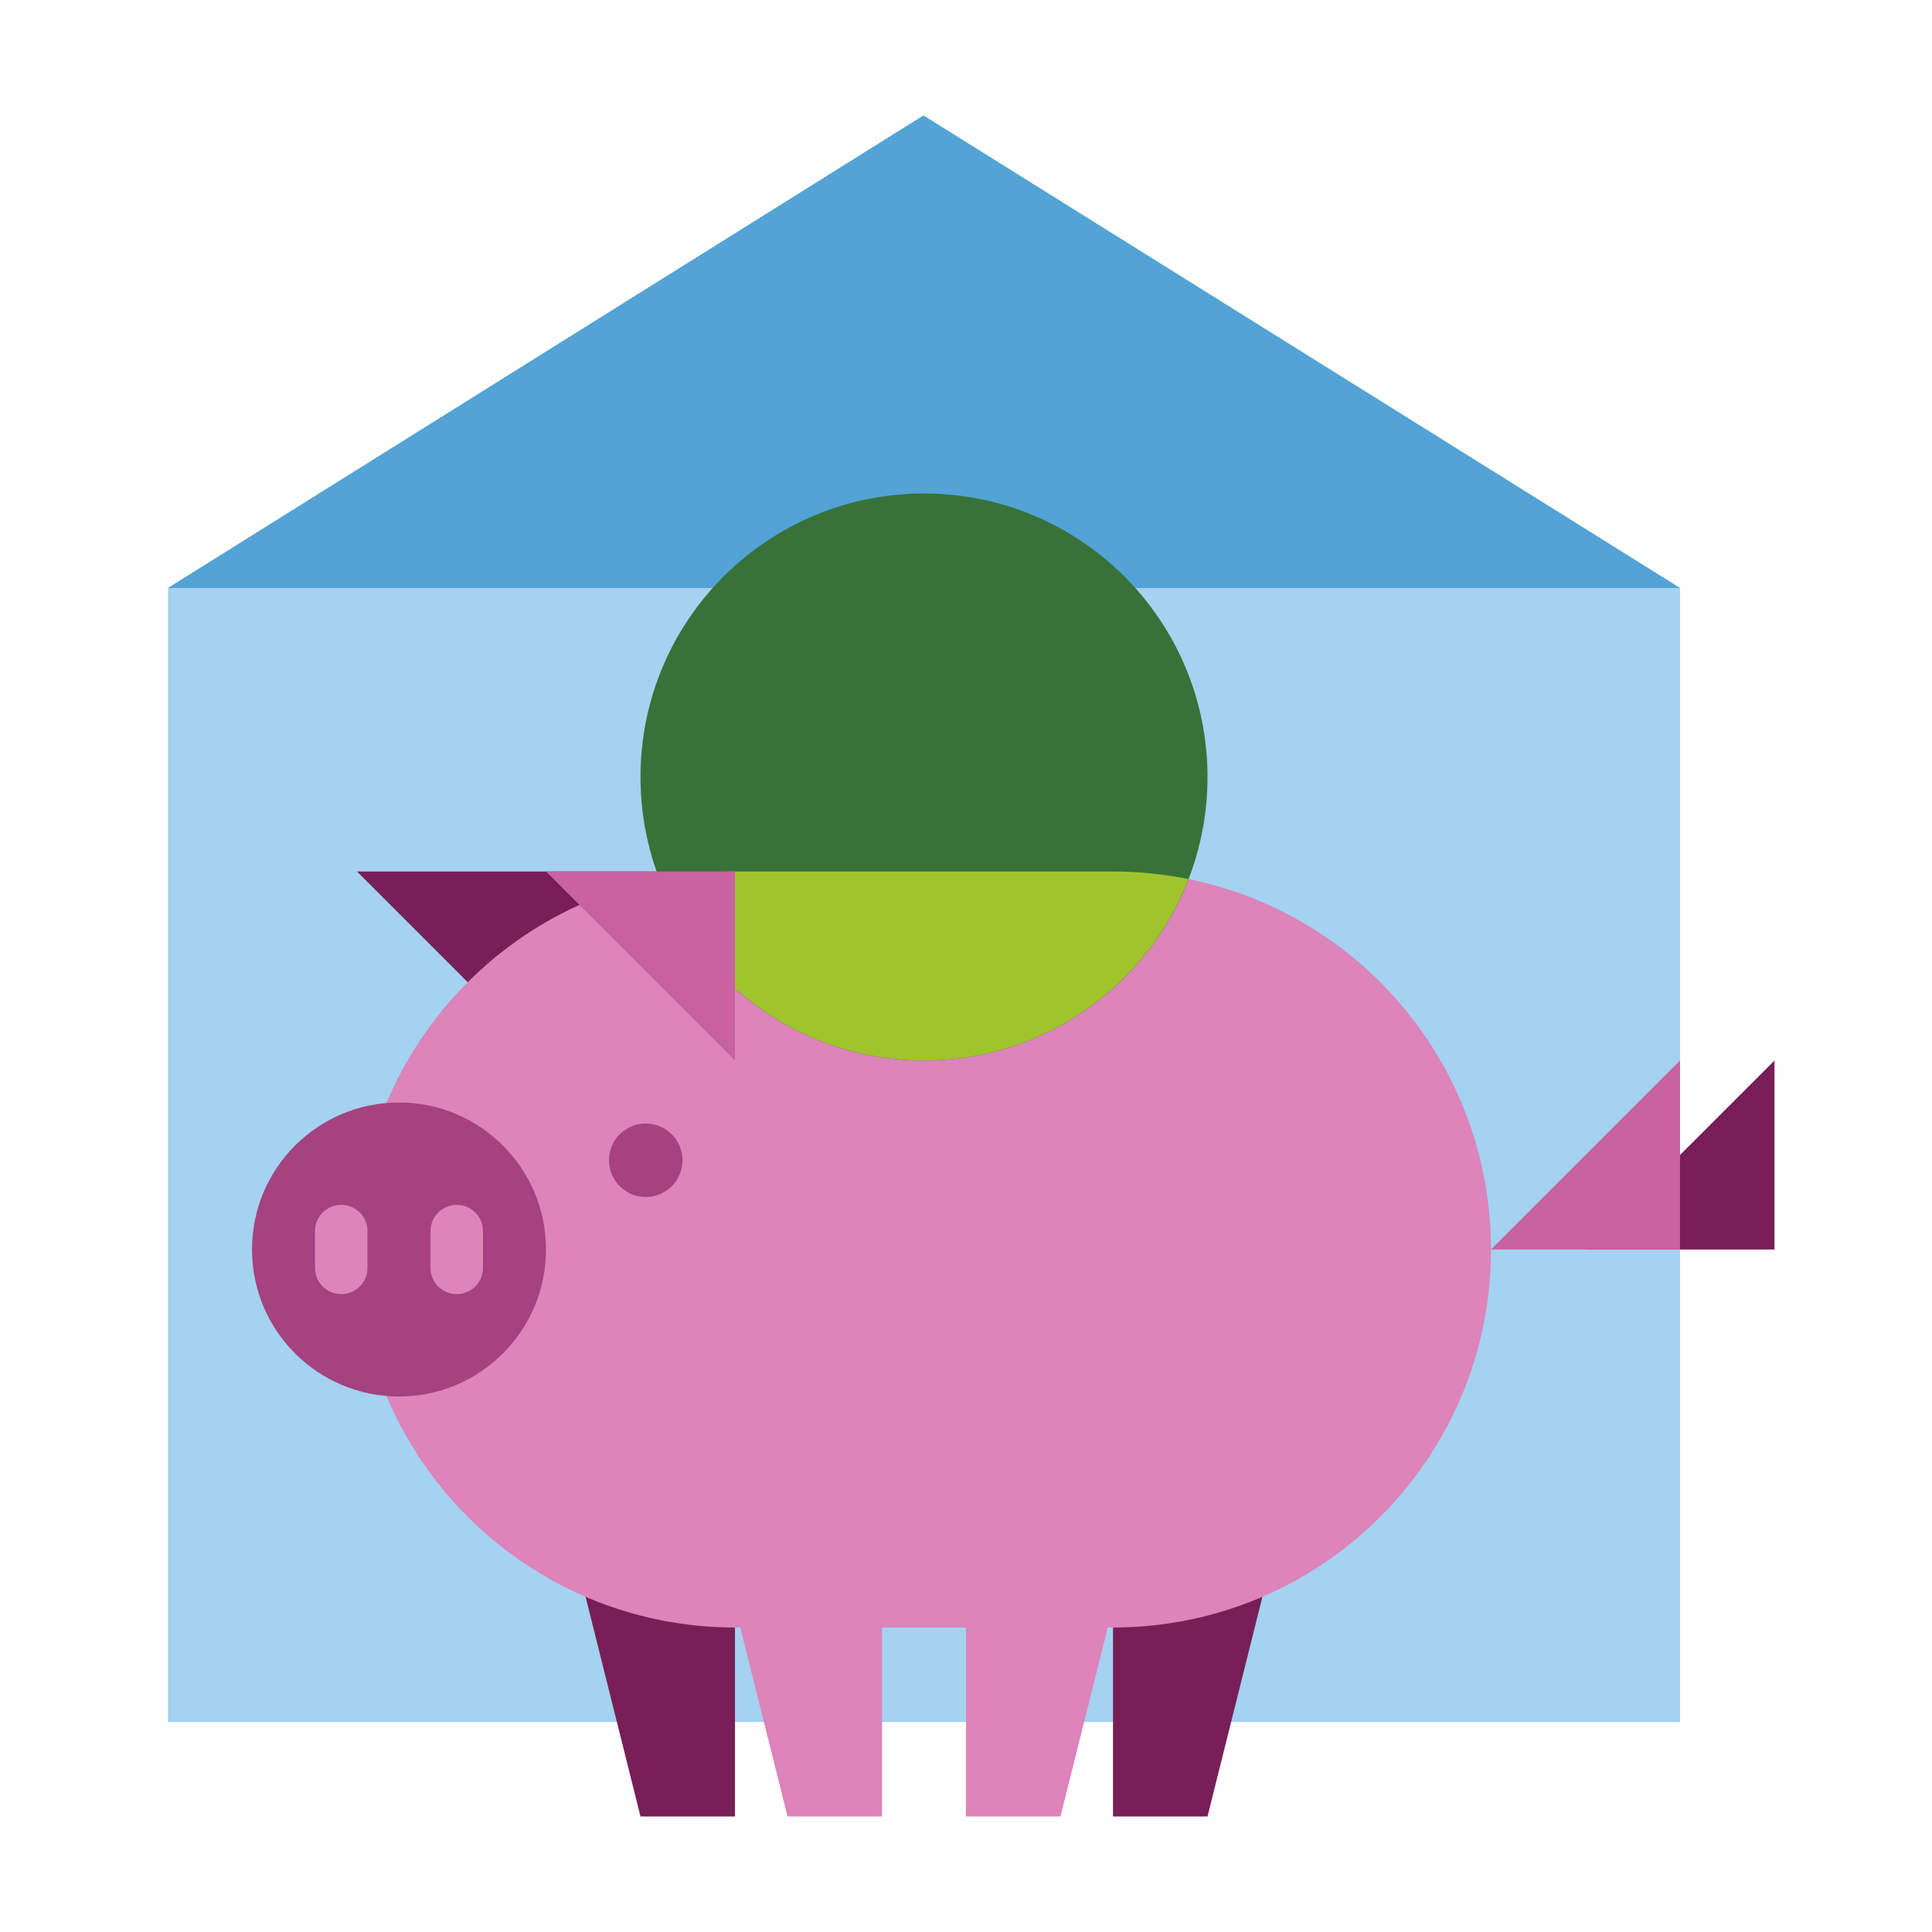
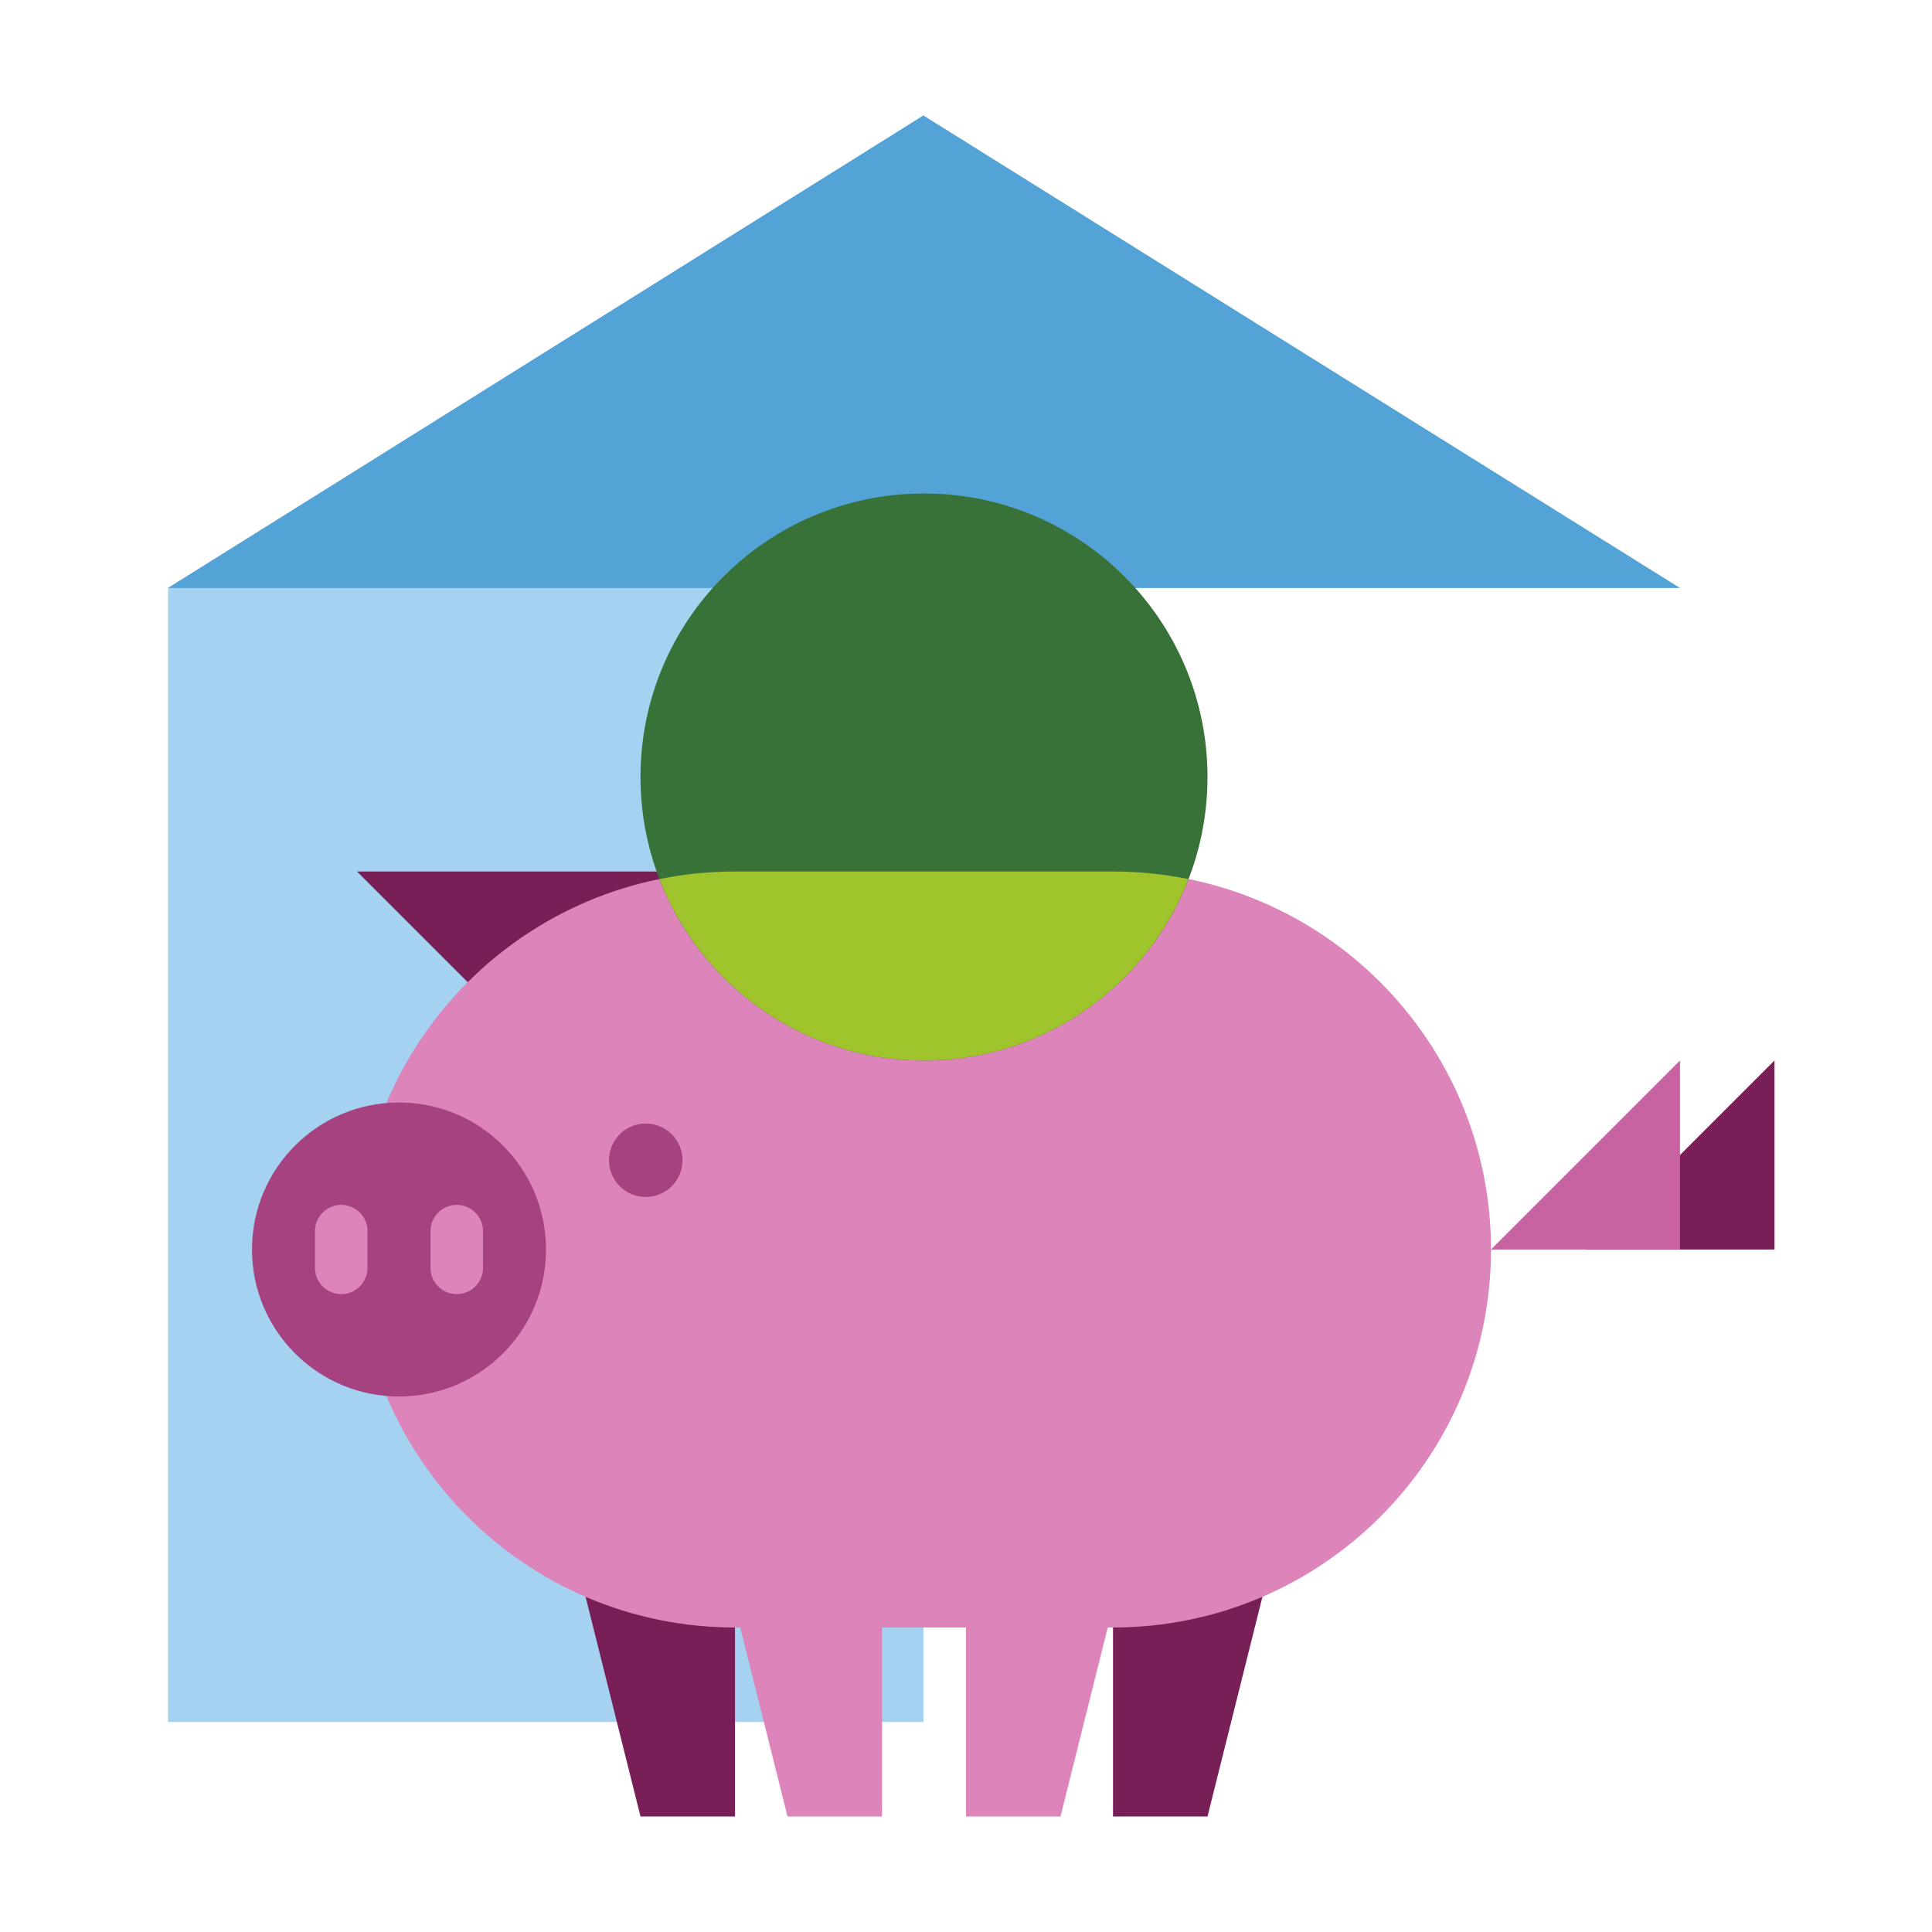
<svg xmlns="http://www.w3.org/2000/svg" width="184" height="184" viewBox="0 0 184 184" fill="none">
  <g clip-path="url(#clip0_14117_1477)">
-     <path fill-rule="evenodd" clip-rule="evenodd" d="M160 164H16V56L87.947 11L160 56V164Z" fill="#A4D2F0" />
+     <path fill-rule="evenodd" clip-rule="evenodd" d="M160 164H16V56L87.947 11V164Z" fill="#A4D2F0" />
    <path fill-rule="evenodd" clip-rule="evenodd" d="M16 56L87.947 11L160 56H16Z" fill="#53A3D6" />
    <path fill-rule="evenodd" clip-rule="evenodd" d="M52 101L34 83H52H70L52 101Z" fill="#771F56" />
    <path fill-rule="evenodd" clip-rule="evenodd" d="M70 173H61L52 137H70V173Z" fill="#771F56" />
    <path fill-rule="evenodd" clip-rule="evenodd" d="M106 173H115L124 137H106V173Z" fill="#771F56" />
    <path d="M106 83H70C50.118 83 34 99.118 34 119C34 138.882 50.118 155 70 155H106C125.882 155 142 138.882 142 119C142 99.118 125.882 83 106 83Z" fill="#DD84BB" />
    <path fill-rule="evenodd" clip-rule="evenodd" d="M84 173H75L66 137H84V173Z" fill="#DD84BB" />
    <path fill-rule="evenodd" clip-rule="evenodd" d="M92 173H101L110 137H92V173Z" fill="#DD84BB" />
    <path d="M88 101C102.912 101 115 88.912 115 74C115 59.088 102.912 47 88 47C73.088 47 61 59.088 61 74C61 88.912 73.088 101 88 101Z" fill="#387238" />
    <path d="M38 133C45.732 133 52 126.732 52 119C52 111.268 45.732 105 38 105C30.268 105 24 111.268 24 119C24 126.732 30.268 133 38 133Z" fill="#A64280" />
    <path d="M61.5 114C63.433 114 65 112.433 65 110.5C65 108.567 63.433 107 61.5 107C59.567 107 58 108.567 58 110.5C58 112.433 59.567 114 61.5 114Z" fill="#A64280" />
    <path d="M32.5 120.75V117.25" stroke="#DD84BB" stroke-width="5" stroke-linecap="round" stroke-linejoin="round" />
    <path d="M43.5 120.75V117.25" stroke="#DD84BB" stroke-width="5" stroke-linecap="round" stroke-linejoin="round" />
    <path fill-rule="evenodd" clip-rule="evenodd" d="M169 101L151 119H169L169 101Z" fill="#771F56" />
    <path fill-rule="evenodd" clip-rule="evenodd" d="M160 101L142 119H160L160 101Z" fill="#C962A1" />
    <path fill-rule="evenodd" clip-rule="evenodd" d="M70 83C67.537 83 65.133 83.249 62.81 83.72C66.713 93.827 76.516 101 88 101C99.484 101 109.287 93.827 113.189 83.72C110.866 83.249 108.462 83 106 83H70Z" fill="#A0C42C" />
-     <path fill-rule="evenodd" clip-rule="evenodd" d="M52 83L70 101V83H52Z" fill="#C962A1" />
  </g>
  <defs>
    <clipPath id="clip0_14117_1477">
      <rect width="153" height="162" fill="white" transform="translate(16 11)" />
    </clipPath>
  </defs>
</svg>